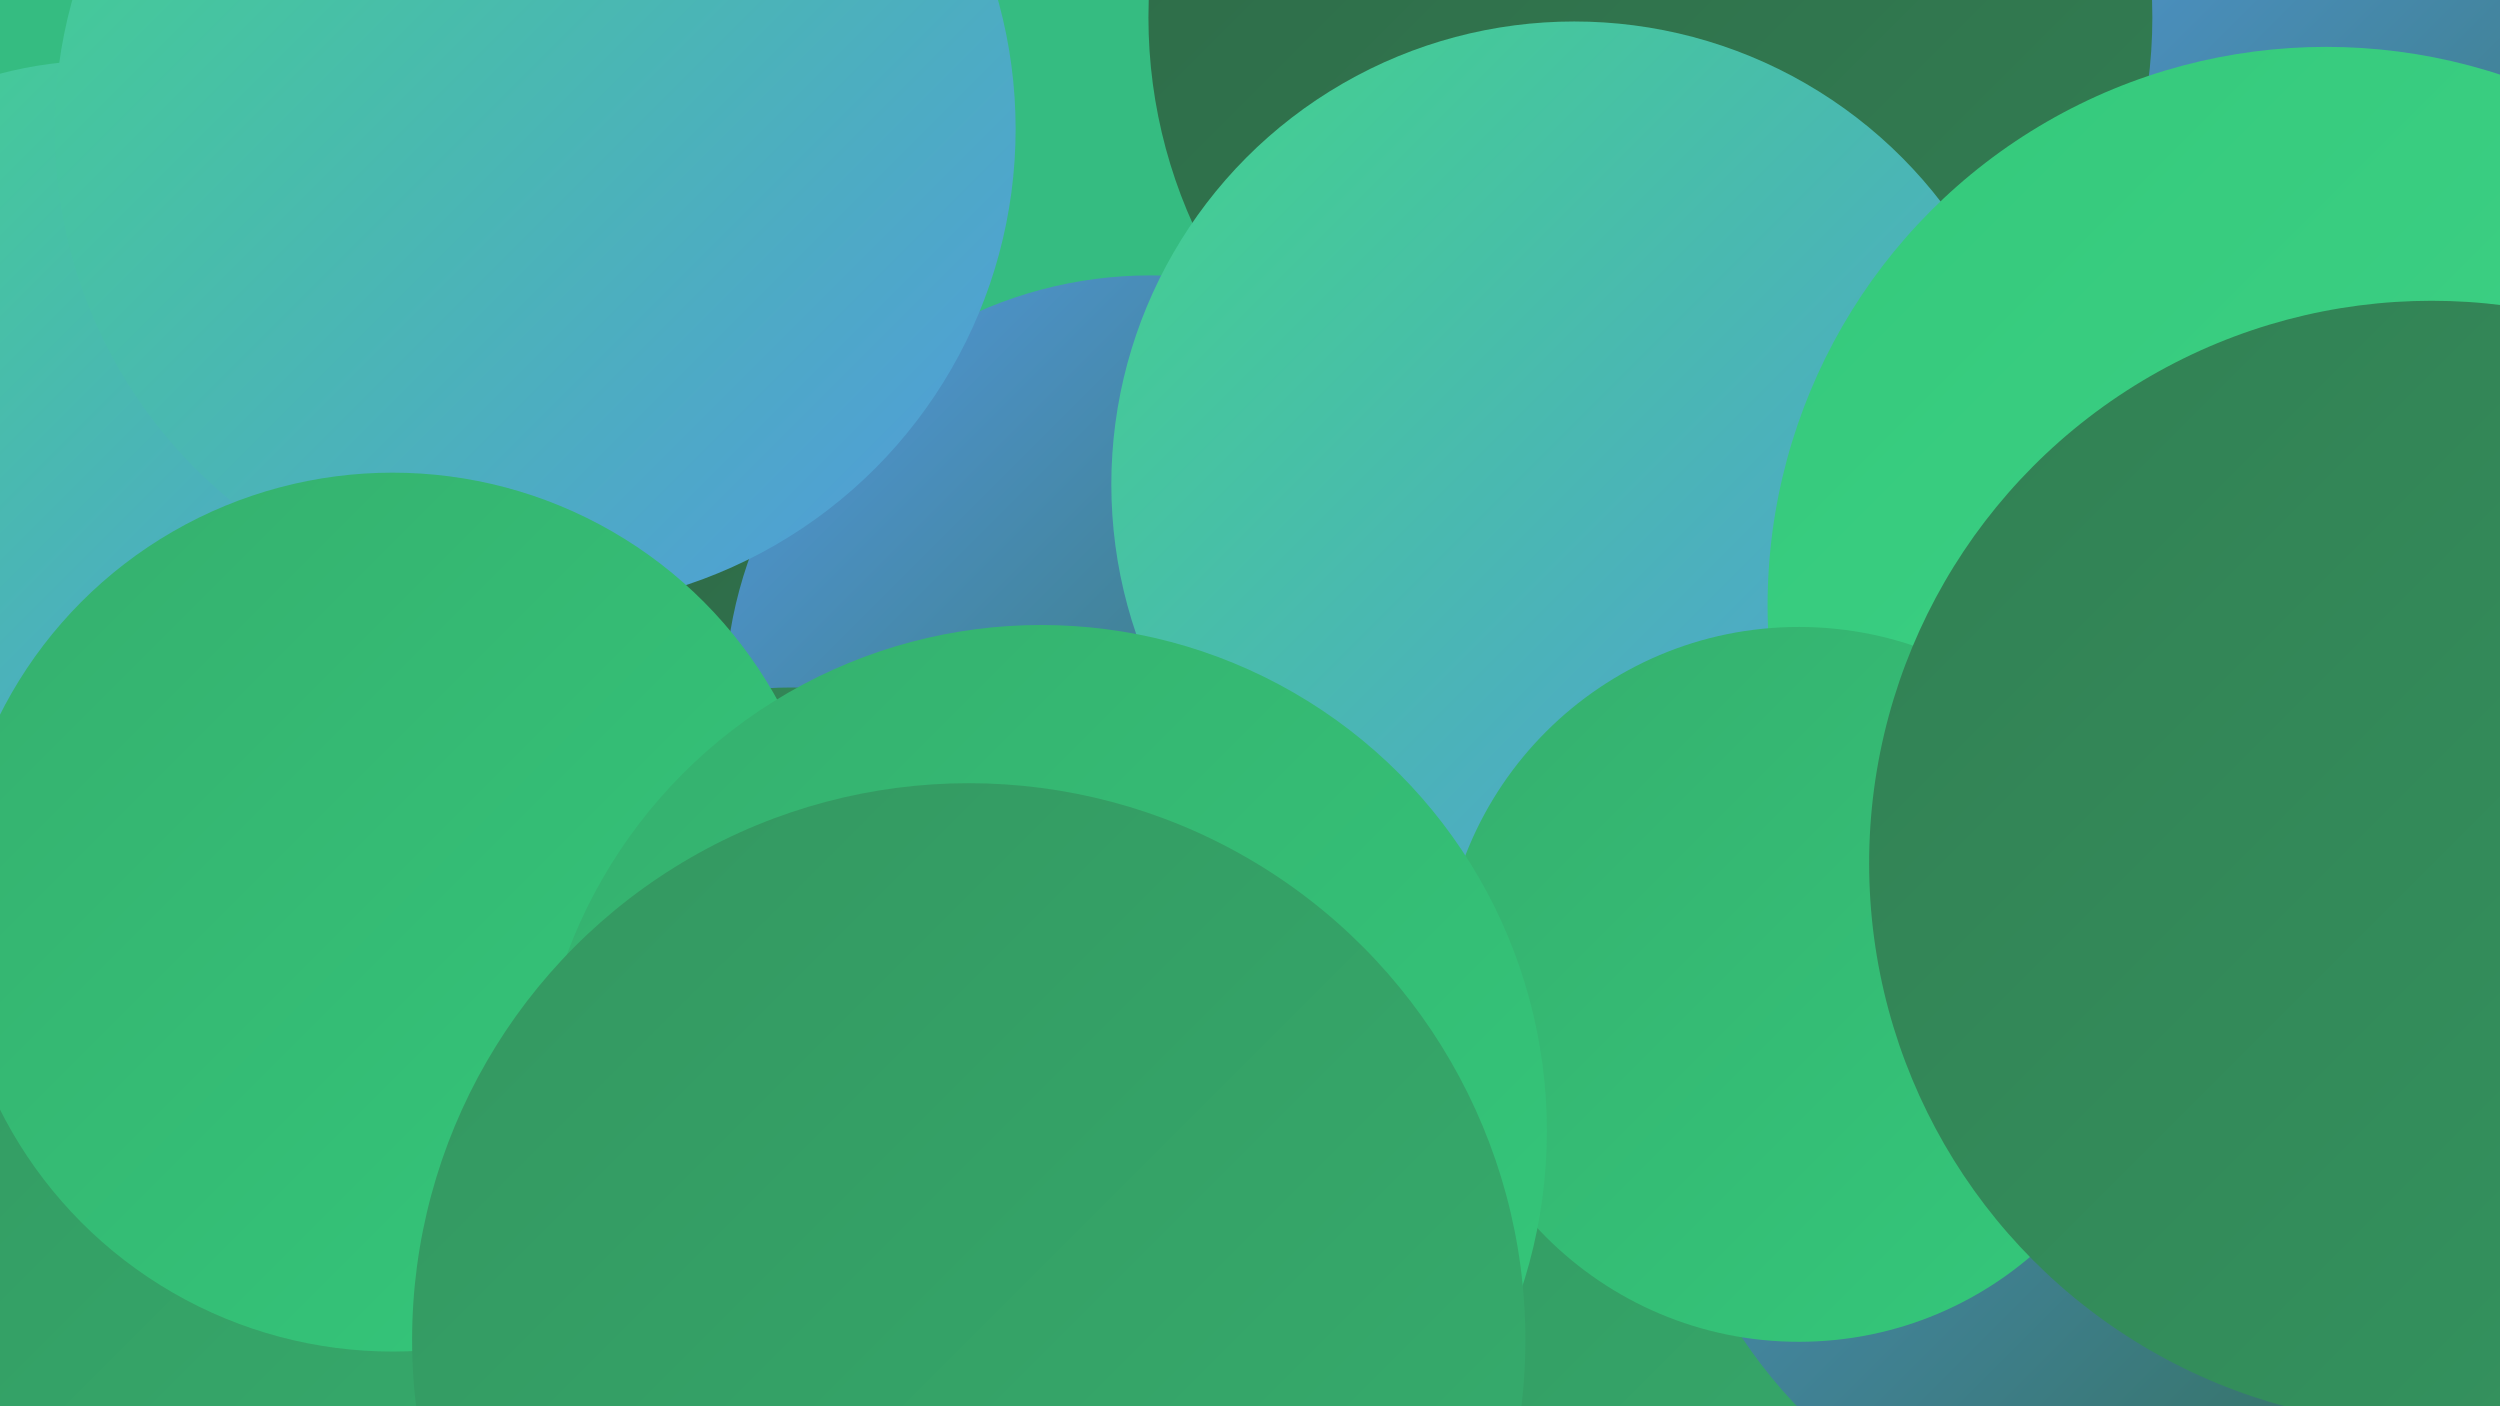
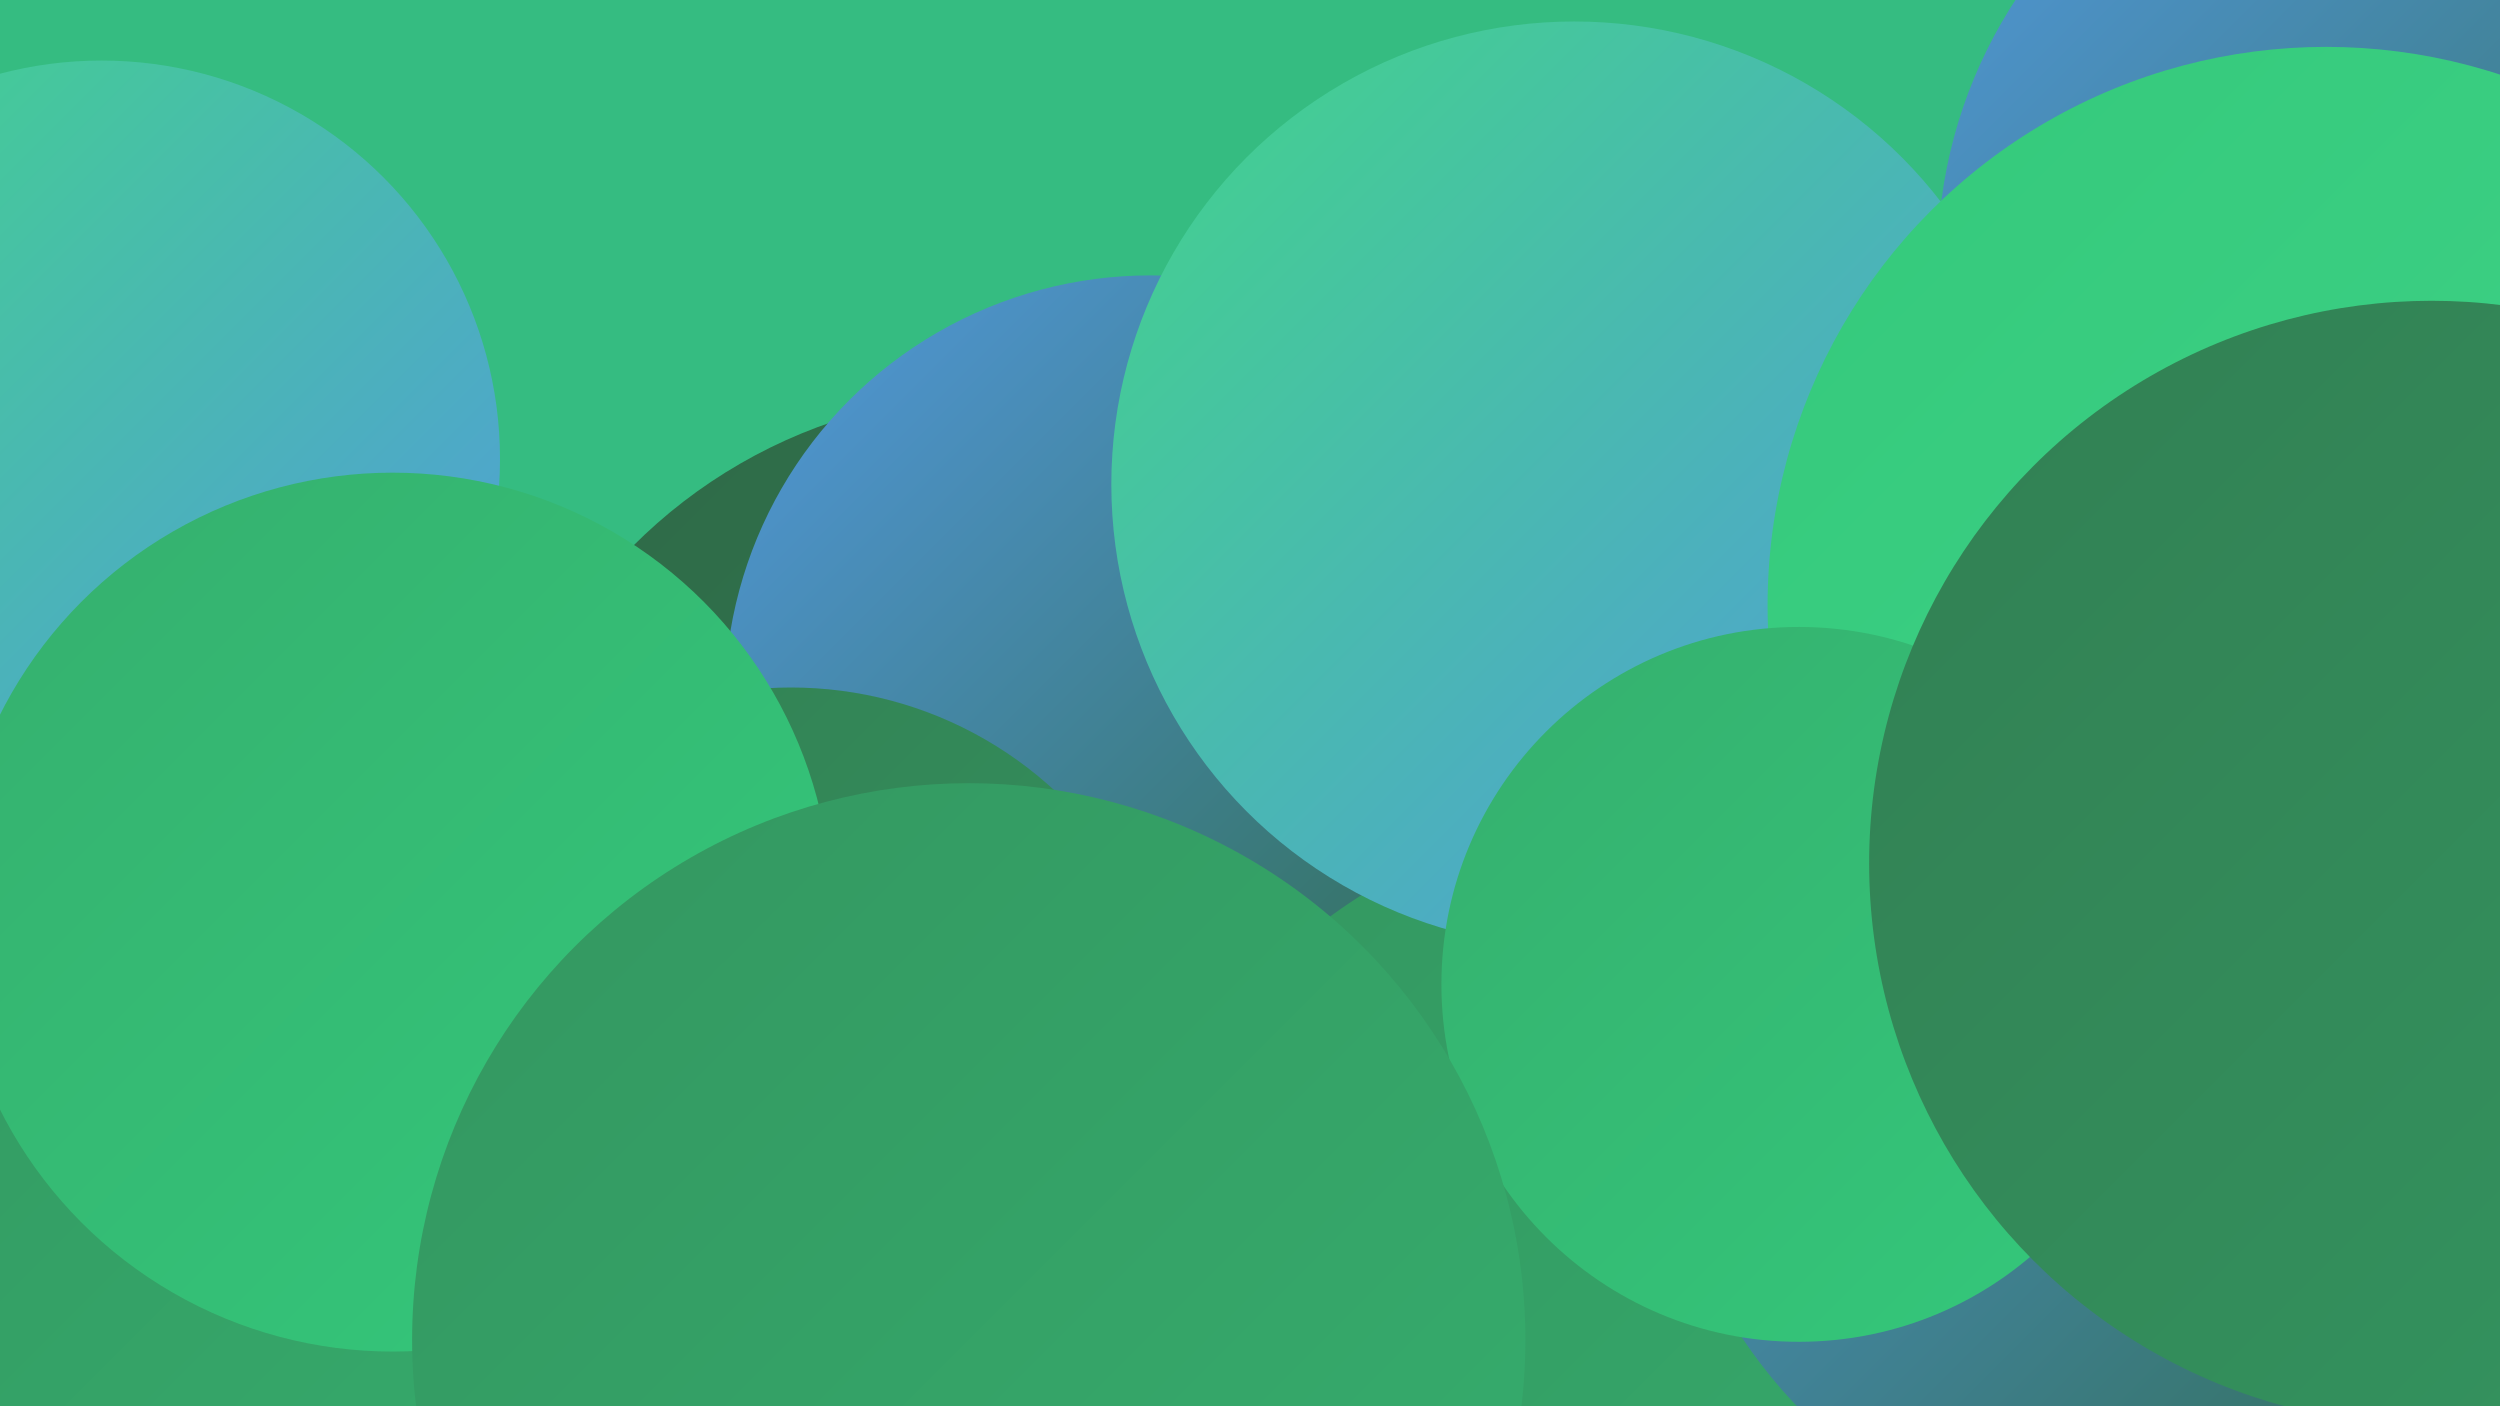
<svg xmlns="http://www.w3.org/2000/svg" width="1280" height="720">
  <defs>
    <linearGradient id="grad0" x1="0%" y1="0%" x2="100%" y2="100%">
      <stop offset="0%" style="stop-color:#2e6947;stop-opacity:1" />
      <stop offset="100%" style="stop-color:#327f53;stop-opacity:1" />
    </linearGradient>
    <linearGradient id="grad1" x1="0%" y1="0%" x2="100%" y2="100%">
      <stop offset="0%" style="stop-color:#327f53;stop-opacity:1" />
      <stop offset="100%" style="stop-color:#349660;stop-opacity:1" />
    </linearGradient>
    <linearGradient id="grad2" x1="0%" y1="0%" x2="100%" y2="100%">
      <stop offset="0%" style="stop-color:#349660;stop-opacity:1" />
      <stop offset="100%" style="stop-color:#35af6e;stop-opacity:1" />
    </linearGradient>
    <linearGradient id="grad3" x1="0%" y1="0%" x2="100%" y2="100%">
      <stop offset="0%" style="stop-color:#35af6e;stop-opacity:1" />
      <stop offset="100%" style="stop-color:#34c97b;stop-opacity:1" />
    </linearGradient>
    <linearGradient id="grad4" x1="0%" y1="0%" x2="100%" y2="100%">
      <stop offset="0%" style="stop-color:#34c97b;stop-opacity:1" />
      <stop offset="100%" style="stop-color:#42d48a;stop-opacity:1" />
    </linearGradient>
    <linearGradient id="grad5" x1="0%" y1="0%" x2="100%" y2="100%">
      <stop offset="0%" style="stop-color:#42d48a;stop-opacity:1" />
      <stop offset="100%" style="stop-color:#5299de;stop-opacity:1" />
    </linearGradient>
    <linearGradient id="grad6" x1="0%" y1="0%" x2="100%" y2="100%">
      <stop offset="0%" style="stop-color:#5299de;stop-opacity:1" />
      <stop offset="100%" style="stop-color:#2e6947;stop-opacity:1" />
    </linearGradient>
  </defs>
  <rect width="1280" height="720" fill="#35bc81" />
  <circle cx="511" cy="466" r="264" fill="url(#grad0)" />
  <circle cx="1237" cy="134" r="245" fill="url(#grad6)" />
  <circle cx="1120" cy="453" r="188" fill="url(#grad1)" />
  <circle cx="52" cy="235" r="204" fill="url(#grad5)" />
-   <circle cx="845" cy="9" r="257" fill="url(#grad0)" />
  <circle cx="589" cy="359" r="218" fill="url(#grad6)" />
-   <circle cx="274" cy="66" r="246" fill="url(#grad5)" />
  <circle cx="850" cy="700" r="286" fill="url(#grad2)" />
  <circle cx="405" cy="551" r="199" fill="url(#grad1)" />
  <circle cx="1177" cy="464" r="286" fill="url(#grad6)" />
  <circle cx="806" cy="248" r="237" fill="url(#grad5)" />
  <circle cx="197" cy="488" r="196" fill="url(#grad3)" />
  <circle cx="1105" cy="543" r="256" fill="url(#grad6)" />
  <circle cx="173" cy="580" r="269" fill="url(#grad2)" />
  <circle cx="1191" cy="310" r="286" fill="url(#grad4)" />
  <circle cx="201" cy="467" r="225" fill="url(#grad3)" />
  <circle cx="921" cy="504" r="183" fill="url(#grad3)" />
-   <circle cx="533" cy="579" r="259" fill="url(#grad3)" />
  <circle cx="1245" cy="442" r="288" fill="url(#grad1)" />
  <circle cx="496" cy="686" r="285" fill="url(#grad2)" />
</svg>